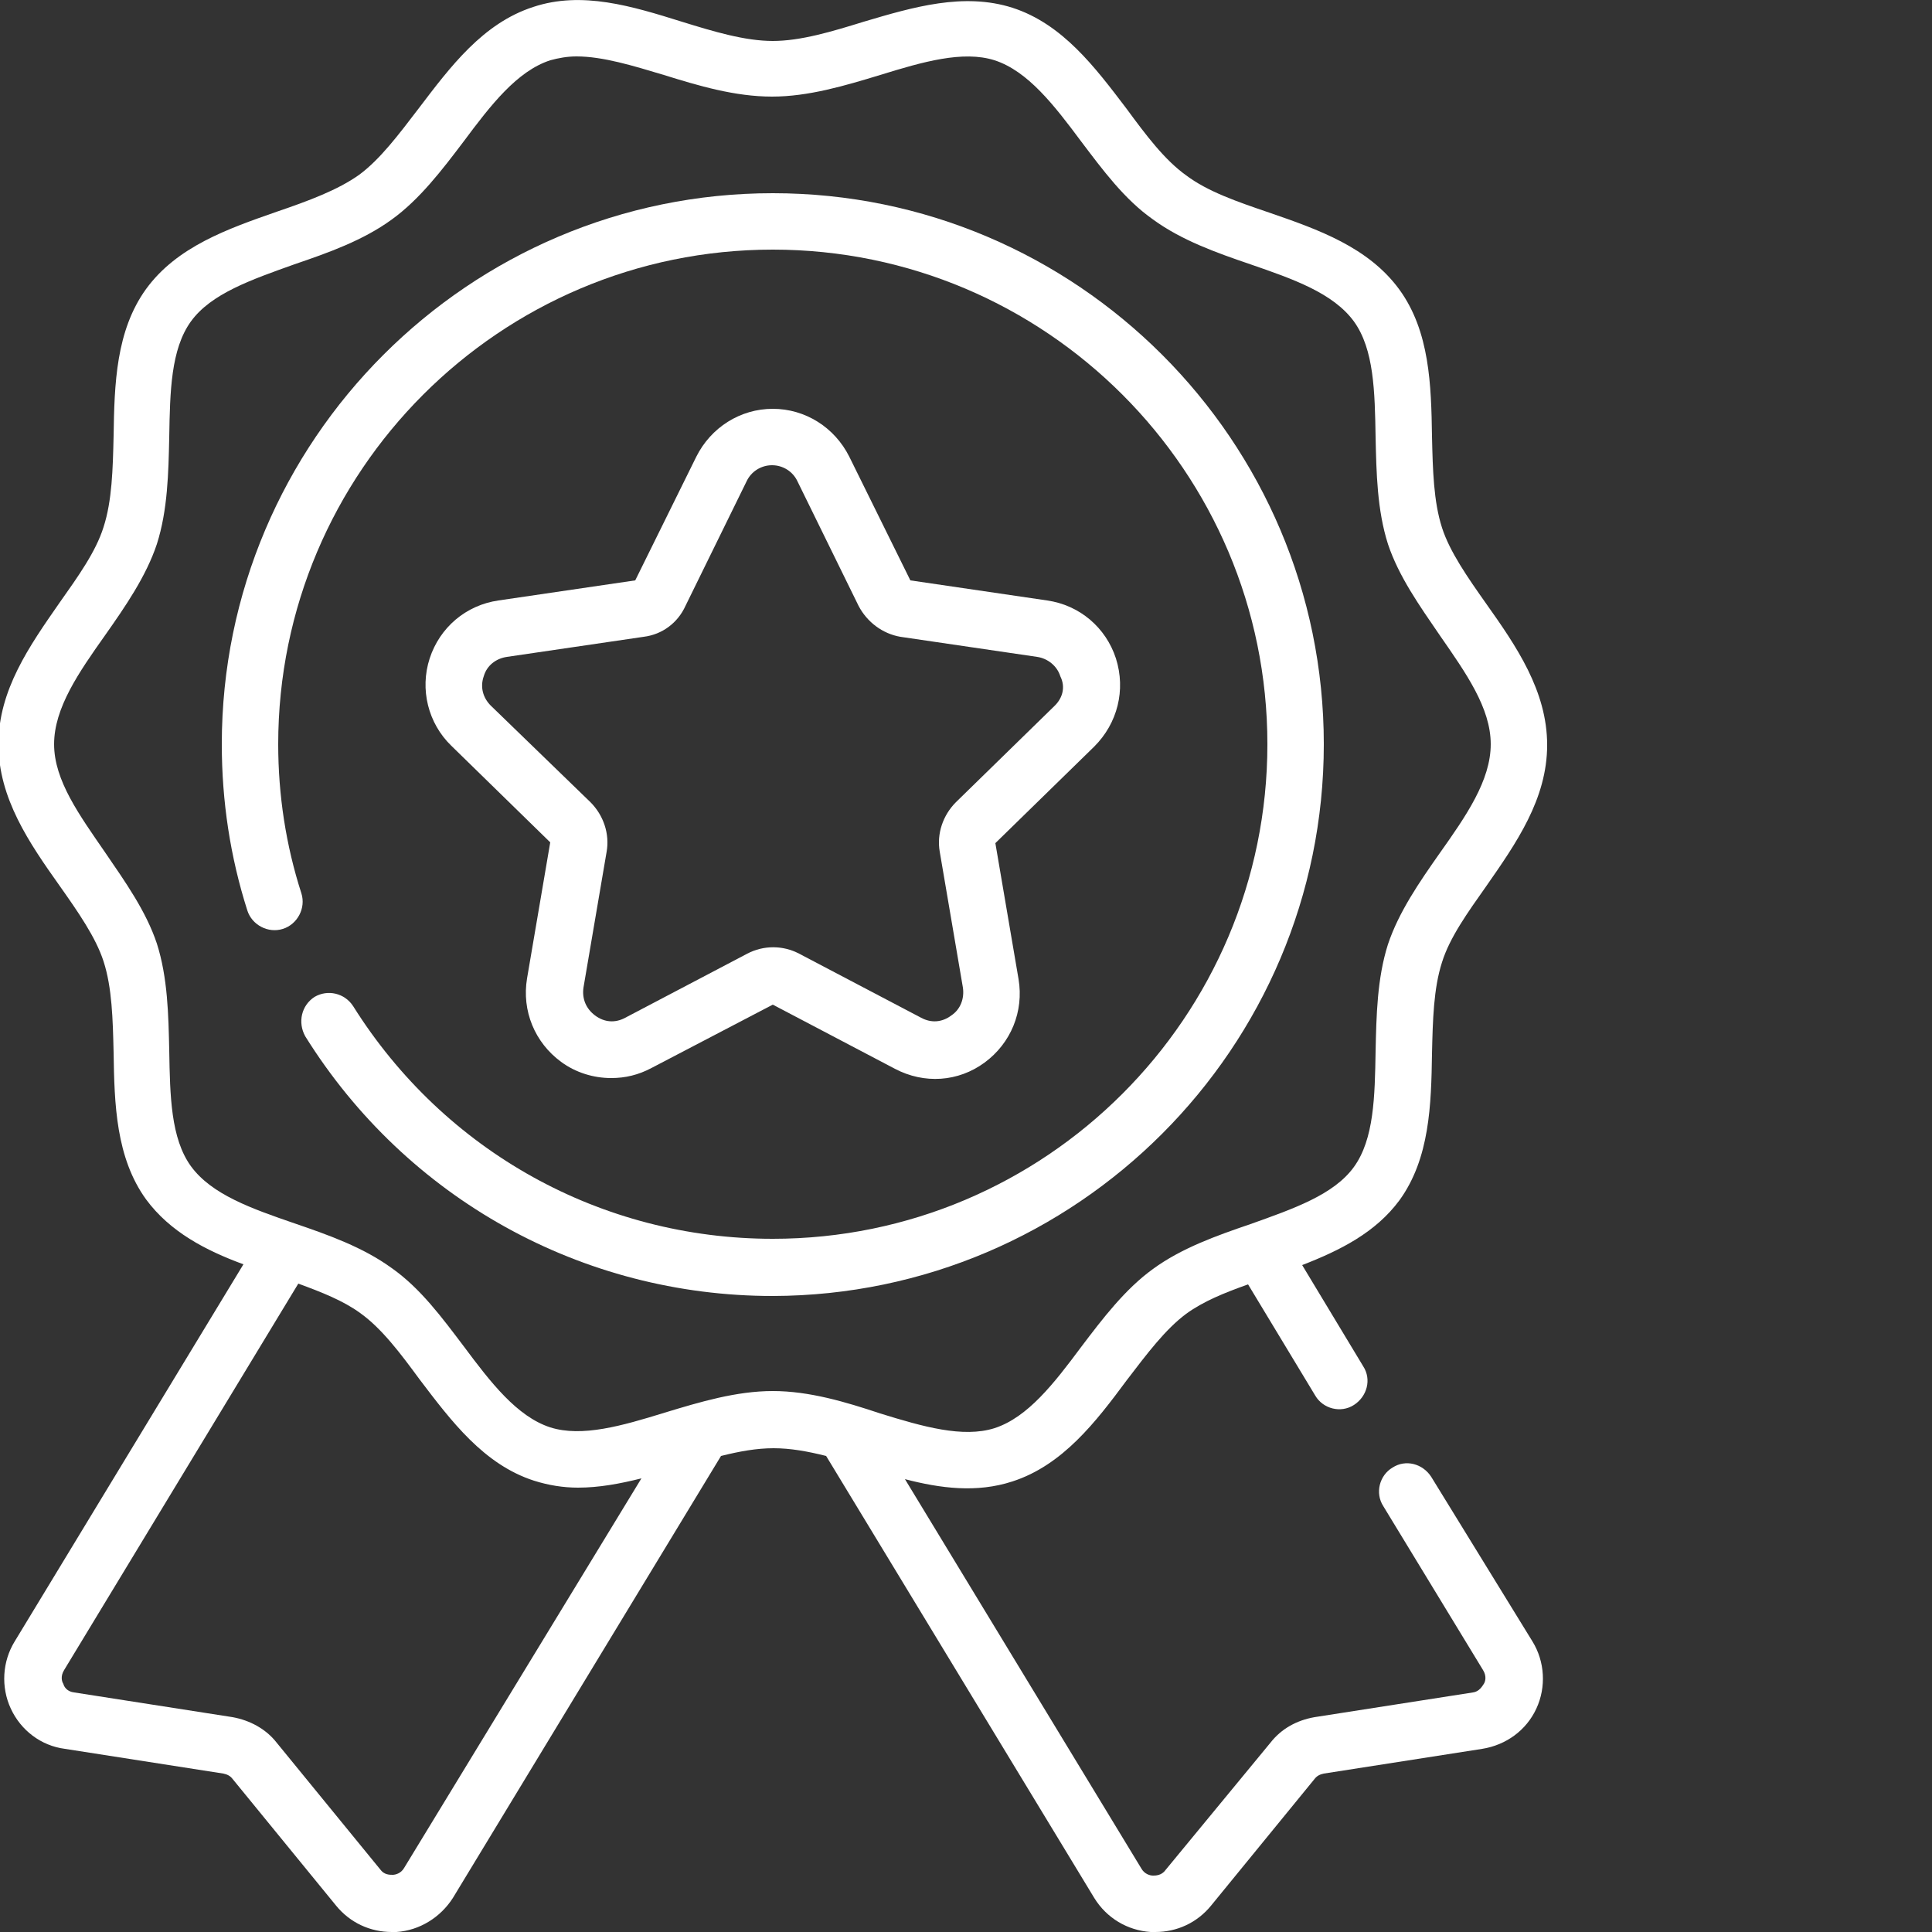
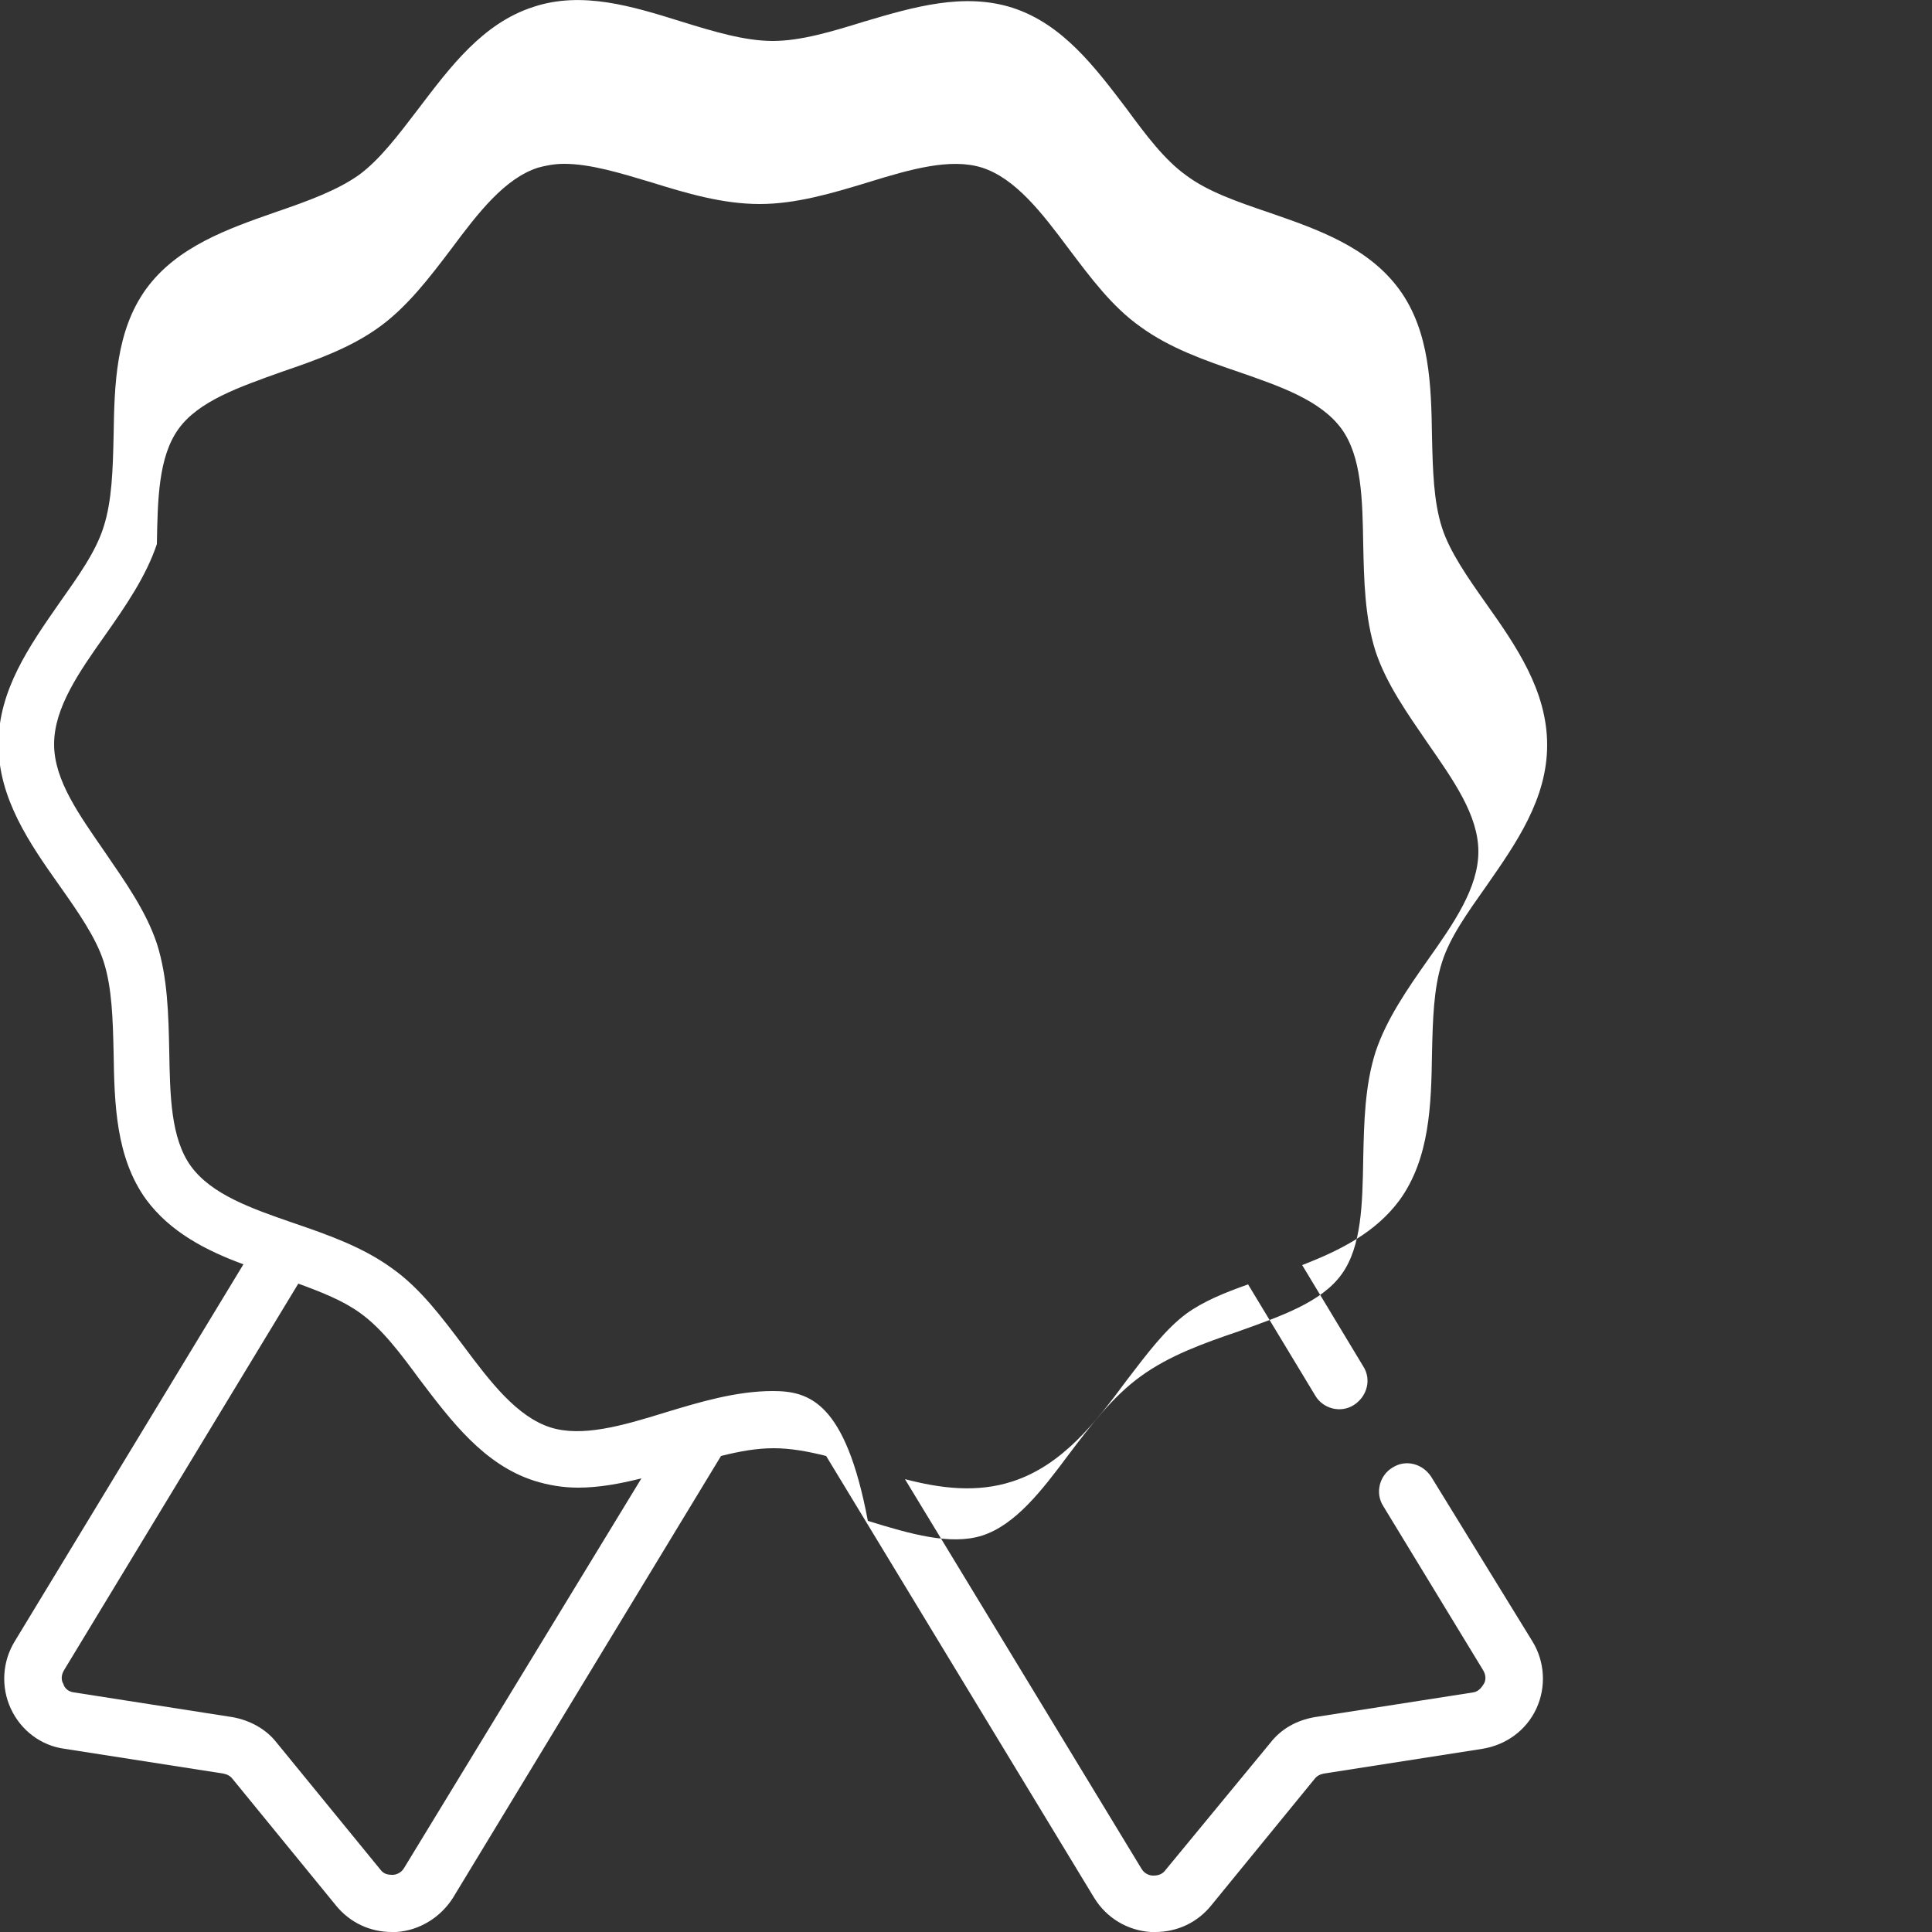
<svg xmlns="http://www.w3.org/2000/svg" version="1.1" id="Layer_1" x="0px" y="0px" viewBox="0 0 250 250" style="enable-background:new 0 0 250 250;" xml:space="preserve">
  <rect x="0" y="0" width="250" height="250" fill="#333333" stroke="none" />
  <style type="text/css">
	.st0{fill:#FFFFFF;}
</style>
  <g>
-     <path class="st0" d="M185.2,191.1c-1.1-1.7-3.3-2.3-5-1.2c-1.7,1-2.3,3.3-1.2,5l12.9,21.2c0.5,0.8,0.3,1.5,0.1,1.8   c-0.2,0.3-0.6,1-1.4,1.1l-20.5,3.2c-2.3,0.4-4.3,1.5-5.7,3.3L150.8,242c-0.5,0.7-1.3,0.7-1.6,0.7c-0.4,0-1.1-0.2-1.5-0.9   l-30.6-50.4c4.6,1.2,9.3,1.8,13.9,0.3c6.5-2.1,10.8-7.7,14.8-13.1c2.6-3.4,5-6.6,7.7-8.6c2.2-1.6,4.9-2.7,8-3.8l8.7,14.4   c1,1.7,3.3,2.3,5,1.2c1.7-1.1,2.3-3.3,1.2-5l-7.9-13.1c4.9-1.9,9.5-4.2,12.6-8.4c3.9-5.4,4.1-12.3,4.2-19c0.1-4.3,0.2-8.4,1.3-11.8   c1-3.2,3.3-6.4,5.7-9.8c3.9-5.6,7.9-11.3,7.9-18.3c0-7-4-12.8-7.9-18.3c-2.4-3.4-4.7-6.7-5.7-9.8c-1.1-3.4-1.2-7.5-1.3-11.8   c-0.1-6.7-0.3-13.6-4.2-19c-4-5.5-10.5-7.8-16.9-10c-4.1-1.4-7.9-2.7-10.7-4.8c-2.8-2-5.2-5.2-7.7-8.6c-4.1-5.4-8.3-11-14.8-13.1   c-6.3-2-12.8-0.1-19.2,1.8c-4.2,1.3-8.2,2.5-11.8,2.5c-3.6,0-7.6-1.2-11.8-2.5C81.8,0.8,75.3-1.2,69,0.9C62.5,3,58.3,8.6,54.2,14   c-2.6,3.4-5,6.6-7.7,8.6c-2.8,2-6.6,3.4-10.7,4.8c-6.3,2.2-12.9,4.5-16.9,10c-3.9,5.4-4.1,12.3-4.2,19c-0.1,4.3-0.2,8.4-1.3,11.8   c-1,3.2-3.3,6.4-5.7,9.8c-3.9,5.6-7.9,11.3-7.9,18.3c0,7,4,12.8,7.9,18.3c2.4,3.4,4.7,6.7,5.7,9.8c1.1,3.4,1.2,7.5,1.3,11.8   c0.1,6.7,0.3,13.6,4.2,19c3.1,4.2,7.7,6.6,12.6,8.4L1.9,212.4c-1.6,2.6-1.8,5.9-0.5,8.7c1.3,2.8,3.9,4.8,7,5.2l20.5,3.2   c0.5,0.1,0.9,0.3,1.2,0.7l13.4,16.4c1.8,2.2,4.4,3.4,7.2,3.4c0.2,0,0.4,0,0.6,0c3-0.2,5.7-1.9,7.3-4.4l34.7-57.2   c2.4-0.6,4.6-1,6.8-1s4.4,0.4,6.8,1l34.7,57.2c1.6,2.6,4.3,4.2,7.3,4.4c0.2,0,0.4,0,0.6,0c2.8,0,5.4-1.2,7.2-3.4l13.4-16.4   c0.3-0.4,0.7-0.6,1.2-0.7l20.5-3.2c3.1-0.5,5.7-2.4,7-5.2c1.3-2.8,1.1-6.1-0.5-8.7L185.2,191.1z M52.3,241.7   c-0.4,0.7-1.1,0.9-1.5,0.9c-0.4,0-1.1,0-1.6-0.7l-13.4-16.4c-1.4-1.8-3.5-2.9-5.7-3.3l-20.5-3.2c-0.9-0.1-1.3-0.7-1.4-1.1   c-0.2-0.3-0.4-1,0.1-1.8l30.3-50c3,1.1,5.8,2.2,8,3.8c2.8,2,5.2,5.2,7.7,8.6c4.1,5.4,8.3,11,14.8,13.1c1.9,0.6,3.8,0.9,5.7,0.9   c2.7,0,5.4-0.5,8.2-1.2L52.3,241.7z M100,180c-4.7,0-9.4,1.4-14,2.8c-5.5,1.7-10.7,3.2-14.8,1.9c-4.3-1.4-7.7-5.8-11.2-10.5   c-2.8-3.7-5.6-7.5-9.3-10.1c-3.7-2.7-8.2-4.3-12.6-5.8c-5.5-1.9-10.7-3.7-13.4-7.4c-2.6-3.6-2.7-9.1-2.8-14.9   c-0.1-4.7-0.2-9.5-1.6-13.9c-1.4-4.2-4.1-8-6.7-11.8C10.3,105.5,7,101,7,96.3c0-4.7,3.2-9.3,6.6-14.1c2.6-3.7,5.3-7.6,6.7-11.8   c1.4-4.4,1.5-9.2,1.6-13.9c0.1-5.8,0.2-11.3,2.8-14.9c2.6-3.6,7.8-5.4,13.4-7.4c4.4-1.5,8.9-3.1,12.6-5.8c3.6-2.6,6.5-6.4,9.3-10.1   c3.5-4.7,6.9-9.1,11.2-10.5c1.1-0.3,2.2-0.5,3.4-0.5c3.4,0,7.3,1.2,11.3,2.4c4.5,1.4,9.2,2.8,14,2.8c4.7,0,9.4-1.4,14-2.8   c5.5-1.7,10.7-3.2,14.8-1.9c4.3,1.4,7.7,5.8,11.2,10.5c2.8,3.7,5.6,7.5,9.3,10.1c3.7,2.7,8.2,4.3,12.6,5.8   c5.5,1.9,10.7,3.7,13.4,7.4c2.6,3.6,2.7,9.1,2.8,14.9c0.1,4.7,0.2,9.5,1.6,13.9c1.4,4.2,4.1,8,6.7,11.8c3.4,4.9,6.6,9.4,6.6,14.1   c0,4.7-3.2,9.3-6.6,14.1c-2.6,3.7-5.3,7.6-6.7,11.8c-1.4,4.4-1.5,9.2-1.6,13.9c-0.1,5.8-0.2,11.3-2.8,14.9   c-2.6,3.6-7.8,5.4-13.4,7.4c-4.4,1.5-8.9,3.1-12.6,5.8c-3.6,2.6-6.5,6.4-9.3,10.1c-3.5,4.7-6.9,9.1-11.2,10.5   c-4.1,1.3-9.3-0.2-14.8-1.9C109.4,181.4,104.7,180,100,180L100,180z M100,180" />
-     <path class="st0" d="M171.3,96.3c0-39.3-32-71.3-71.3-71.3s-71.3,32-71.3,71.3c0,7.4,1.1,14.6,3.3,21.5c0.6,1.9,2.7,3,4.6,2.4   c1.9-0.6,3-2.7,2.4-4.6c-2-6.2-3-12.7-3-19.3c0-35.3,28.7-64,64-64s64,28.7,64,64c0,35.3-28.7,64-64,64   c-22.2,0-42.5-11.3-54.3-30.1c-1.1-1.7-3.3-2.2-5-1.2c-1.7,1.1-2.2,3.3-1.2,5.1c13.1,21,35.8,33.6,60.5,33.6   C139.3,167.6,171.3,135.6,171.3,96.3L171.3,96.3z M171.3,96.3" />
-     <path class="st0" d="M144.4,85.2c-1.3-4-4.7-6.9-8.9-7.5l-17.7-2.6l-7.9-16c-1.9-3.8-5.7-6.2-9.9-6.2c-4.2,0-8,2.4-9.9,6.2l-7.9,16   l-17.7,2.6c-4.2,0.6-7.6,3.5-8.9,7.5c-1.3,4-0.2,8.4,2.8,11.3L71.2,109l-3,17.6c-0.7,4.2,1,8.3,4.4,10.8c1.9,1.4,4.2,2.1,6.5,2.1   c1.8,0,3.5-0.4,5.2-1.3L100,130l15.8,8.3c3.8,2,8.2,1.7,11.6-0.8c3.4-2.5,5.1-6.6,4.4-10.8l-3-17.6l12.8-12.5   C144.6,93.6,145.7,89.3,144.4,85.2L144.4,85.2z M136.5,91.3l-12.8,12.5c-1.7,1.7-2.5,4.1-2.1,6.4l3,17.6c0.2,1.4-0.3,2.8-1.5,3.6   c-1.2,0.9-2.6,1-3.9,0.3l-15.8-8.3c-2.1-1.1-4.6-1.1-6.7,0l-15.8,8.3c-1.3,0.7-2.7,0.6-3.9-0.3c-1.2-0.9-1.7-2.2-1.5-3.6l3-17.6   c0.4-2.3-0.4-4.7-2.1-6.4L63.5,91.3c-1-1-1.4-2.4-0.9-3.8c0.4-1.4,1.6-2.3,3-2.5l17.7-2.6c2.4-0.3,4.4-1.8,5.4-4l7.9-16.1   c0.6-1.3,1.9-2.1,3.3-2.1c1.4,0,2.7,0.8,3.3,2.1l7.9,16.1c1.1,2.1,3.1,3.6,5.4,4l17.7,2.6c1.4,0.2,2.6,1.2,3,2.5   C137.9,88.9,137.5,90.3,136.5,91.3L136.5,91.3z M136.5,91.3" />
+     <path class="st0" d="M185.2,191.1c-1.1-1.7-3.3-2.3-5-1.2c-1.7,1-2.3,3.3-1.2,5l12.9,21.2c0.5,0.8,0.3,1.5,0.1,1.8   c-0.2,0.3-0.6,1-1.4,1.1l-20.5,3.2c-2.3,0.4-4.3,1.5-5.7,3.3L150.8,242c-0.5,0.7-1.3,0.7-1.6,0.7c-0.4,0-1.1-0.2-1.5-0.9   l-30.6-50.4c4.6,1.2,9.3,1.8,13.9,0.3c6.5-2.1,10.8-7.7,14.8-13.1c2.6-3.4,5-6.6,7.7-8.6c2.2-1.6,4.9-2.7,8-3.8l8.7,14.4   c1,1.7,3.3,2.3,5,1.2c1.7-1.1,2.3-3.3,1.2-5l-7.9-13.1c4.9-1.9,9.5-4.2,12.6-8.4c3.9-5.4,4.1-12.3,4.2-19c0.1-4.3,0.2-8.4,1.3-11.8   c1-3.2,3.3-6.4,5.7-9.8c3.9-5.6,7.9-11.3,7.9-18.3c0-7-4-12.8-7.9-18.3c-2.4-3.4-4.7-6.7-5.7-9.8c-1.1-3.4-1.2-7.5-1.3-11.8   c-0.1-6.7-0.3-13.6-4.2-19c-4-5.5-10.5-7.8-16.9-10c-4.1-1.4-7.9-2.7-10.7-4.8c-2.8-2-5.2-5.2-7.7-8.6c-4.1-5.4-8.3-11-14.8-13.1   c-6.3-2-12.8-0.1-19.2,1.8c-4.2,1.3-8.2,2.5-11.8,2.5c-3.6,0-7.6-1.2-11.8-2.5C81.8,0.8,75.3-1.2,69,0.9C62.5,3,58.3,8.6,54.2,14   c-2.6,3.4-5,6.6-7.7,8.6c-2.8,2-6.6,3.4-10.7,4.8c-6.3,2.2-12.9,4.5-16.9,10c-3.9,5.4-4.1,12.3-4.2,19c-0.1,4.3-0.2,8.4-1.3,11.8   c-1,3.2-3.3,6.4-5.7,9.8c-3.9,5.6-7.9,11.3-7.9,18.3c0,7,4,12.8,7.9,18.3c2.4,3.4,4.7,6.7,5.7,9.8c1.1,3.4,1.2,7.5,1.3,11.8   c0.1,6.7,0.3,13.6,4.2,19c3.1,4.2,7.7,6.6,12.6,8.4L1.9,212.4c-1.6,2.6-1.8,5.9-0.5,8.7c1.3,2.8,3.9,4.8,7,5.2l20.5,3.2   c0.5,0.1,0.9,0.3,1.2,0.7l13.4,16.4c1.8,2.2,4.4,3.4,7.2,3.4c0.2,0,0.4,0,0.6,0c3-0.2,5.7-1.9,7.3-4.4l34.7-57.2   c2.4-0.6,4.6-1,6.8-1s4.4,0.4,6.8,1l34.7,57.2c1.6,2.6,4.3,4.2,7.3,4.4c0.2,0,0.4,0,0.6,0c2.8,0,5.4-1.2,7.2-3.4l13.4-16.4   c0.3-0.4,0.7-0.6,1.2-0.7l20.5-3.2c3.1-0.5,5.7-2.4,7-5.2c1.3-2.8,1.1-6.1-0.5-8.7L185.2,191.1z M52.3,241.7   c-0.4,0.7-1.1,0.9-1.5,0.9c-0.4,0-1.1,0-1.6-0.7l-13.4-16.4c-1.4-1.8-3.5-2.9-5.7-3.3l-20.5-3.2c-0.9-0.1-1.3-0.7-1.4-1.1   c-0.2-0.3-0.4-1,0.1-1.8l30.3-50c3,1.1,5.8,2.2,8,3.8c2.8,2,5.2,5.2,7.7,8.6c4.1,5.4,8.3,11,14.8,13.1c1.9,0.6,3.8,0.9,5.7,0.9   c2.7,0,5.4-0.5,8.2-1.2L52.3,241.7z M100,180c-4.7,0-9.4,1.4-14,2.8c-5.5,1.7-10.7,3.2-14.8,1.9c-4.3-1.4-7.7-5.8-11.2-10.5   c-2.8-3.7-5.6-7.5-9.3-10.1c-3.7-2.7-8.2-4.3-12.6-5.8c-5.5-1.9-10.7-3.7-13.4-7.4c-2.6-3.6-2.7-9.1-2.8-14.9   c-0.1-4.7-0.2-9.5-1.6-13.9c-1.4-4.2-4.1-8-6.7-11.8C10.3,105.5,7,101,7,96.3c0-4.7,3.2-9.3,6.6-14.1c2.6-3.7,5.3-7.6,6.7-11.8   c0.1-5.8,0.2-11.3,2.8-14.9c2.6-3.6,7.8-5.4,13.4-7.4c4.4-1.5,8.9-3.1,12.6-5.8c3.6-2.6,6.5-6.4,9.3-10.1   c3.5-4.7,6.9-9.1,11.2-10.5c1.1-0.3,2.2-0.5,3.4-0.5c3.4,0,7.3,1.2,11.3,2.4c4.5,1.4,9.2,2.8,14,2.8c4.7,0,9.4-1.4,14-2.8   c5.5-1.7,10.7-3.2,14.8-1.9c4.3,1.4,7.7,5.8,11.2,10.5c2.8,3.7,5.6,7.5,9.3,10.1c3.7,2.7,8.2,4.3,12.6,5.8   c5.5,1.9,10.7,3.7,13.4,7.4c2.6,3.6,2.7,9.1,2.8,14.9c0.1,4.7,0.2,9.5,1.6,13.9c1.4,4.2,4.1,8,6.7,11.8c3.4,4.9,6.6,9.4,6.6,14.1   c0,4.7-3.2,9.3-6.6,14.1c-2.6,3.7-5.3,7.6-6.7,11.8c-1.4,4.4-1.5,9.2-1.6,13.9c-0.1,5.8-0.2,11.3-2.8,14.9   c-2.6,3.6-7.8,5.4-13.4,7.4c-4.4,1.5-8.9,3.1-12.6,5.8c-3.6,2.6-6.5,6.4-9.3,10.1c-3.5,4.7-6.9,9.1-11.2,10.5   c-4.1,1.3-9.3-0.2-14.8-1.9C109.4,181.4,104.7,180,100,180L100,180z M100,180" />
  </g>
</svg>